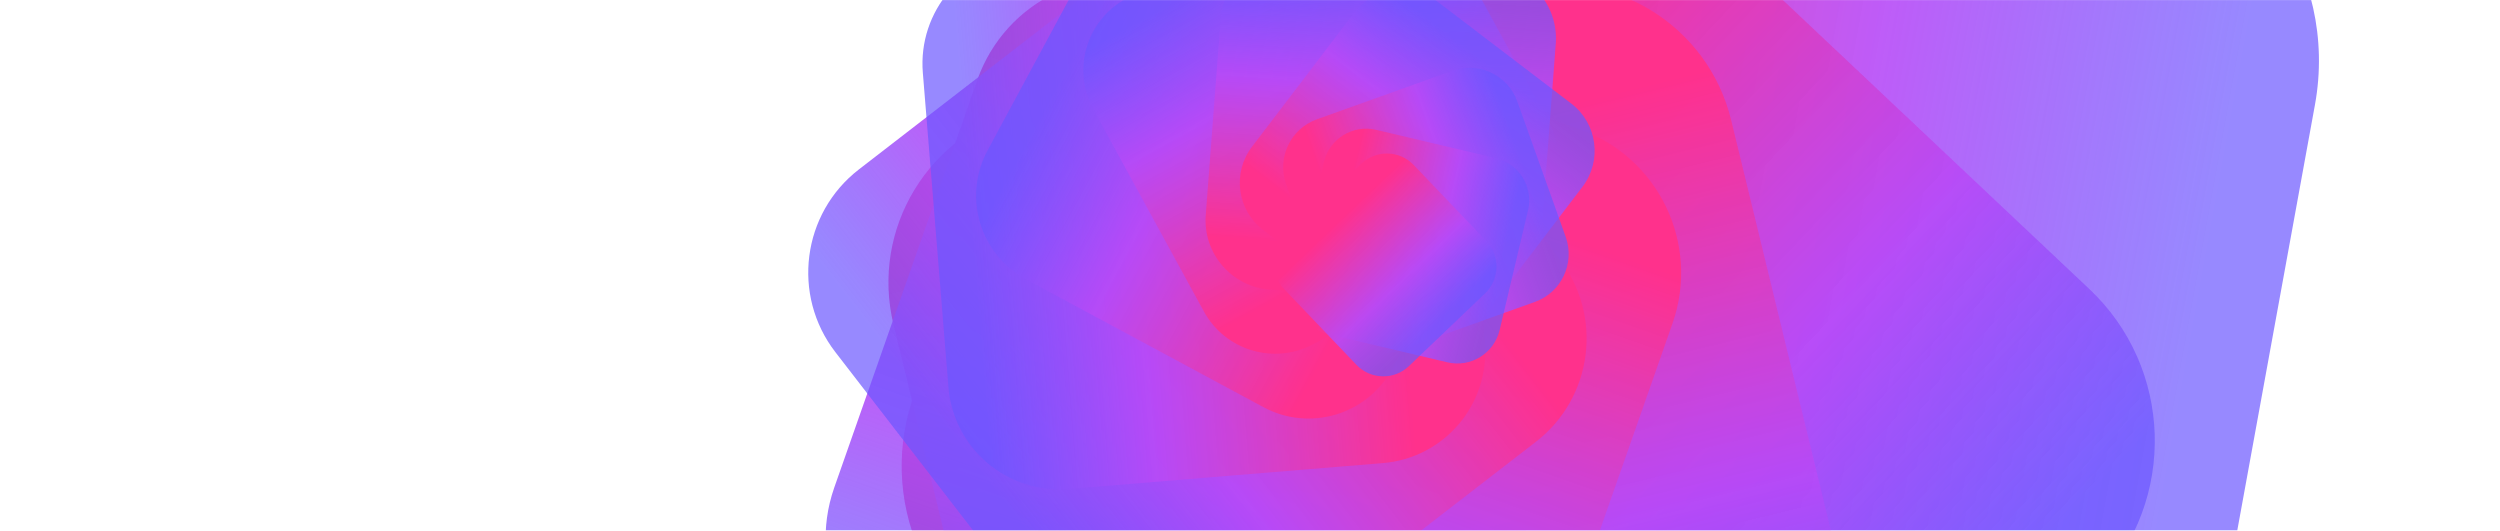
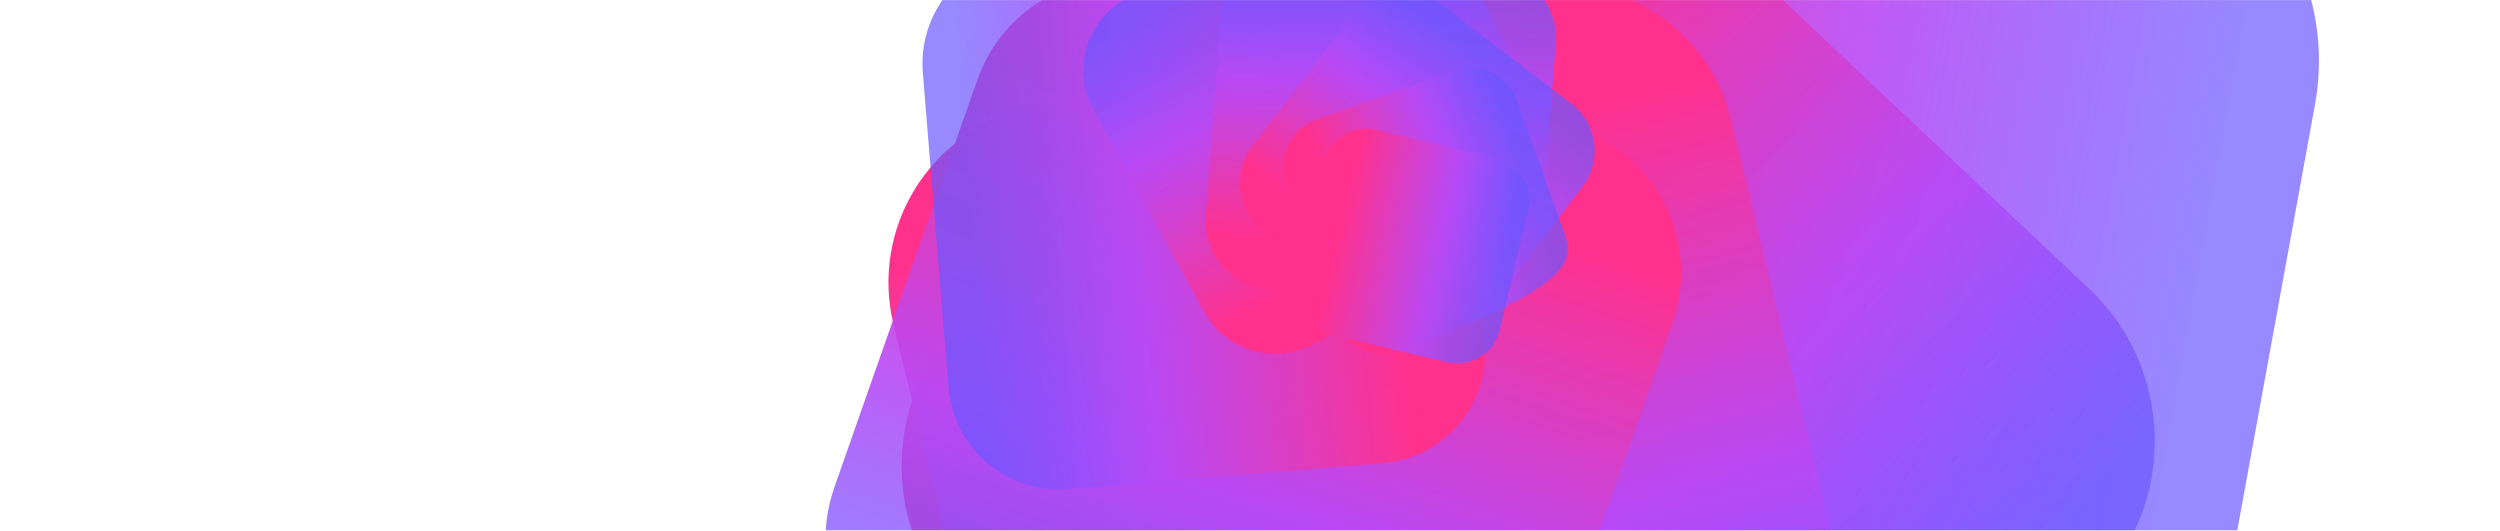
<svg xmlns="http://www.w3.org/2000/svg" width="2120" height="450" viewBox="0 0 2120 450" fill="none">
  <mask id="mask0_218_11268" style="mask-type:alpha" maskUnits="userSpaceOnUse" x="0" y="0" width="2120" height="450">
    <rect width="2120" height="450" fill="#7913FB" />
  </mask>
  <g mask="url(#mask0_218_11268)">
    <path d="M978.636 -89.832L873.318 487.264C852.783 599.783 927.34 707.558 1039.84 727.985L1616.87 832.755C1729.37 853.182 1837.22 778.527 1857.76 666.008L1963.07 88.912C1983.61 -23.608 1909.05 -131.382 1796.55 -151.81L1219.52 -256.579C1107.02 -277.006 999.17 -202.351 978.636 -89.832Z" fill="url(#paint0_linear_218_11268)" />
    <path d="M1156.98 -91.177L812.877 273.73C745.788 344.874 749.027 456.879 820.111 523.898L1184.71 867.645C1255.79 934.664 1367.81 931.32 1434.9 860.175L1779 495.269C1846.09 424.124 1842.85 312.12 1771.77 245.101L1407.17 -98.646C1336.08 -165.665 1224.07 -162.321 1156.98 -91.177Z" fill="url(#paint1_linear_218_11268)" />
    <path d="M1285.35 -9.107L868.986 92.445C787.803 112.245 737.982 194.089 757.706 275.249L858.869 691.505C878.594 772.665 960.395 822.407 1041.58 802.607L1457.95 701.056C1539.13 681.256 1588.95 599.411 1569.23 518.251L1468.06 101.996C1448.34 20.836 1366.54 -28.907 1285.35 -9.107Z" fill="url(#paint2_linear_218_11268)" />
    <path d="M1339.12 109.504L993.568 -11.473C926.195 -35.06 852.405 0.451 828.753 67.844L707.445 413.499C683.793 480.892 719.236 554.646 786.609 578.233L1132.17 699.21C1199.54 722.797 1273.33 687.285 1296.98 619.892L1418.29 274.237C1441.94 206.844 1406.5 133.091 1339.12 109.504Z" fill="url(#paint3_linear_218_11268)" />
-     <path d="M1322.43 219.623L1131.2 -28.003C1093.91 -76.281 1024.52 -85.159 976.205 -47.831L728.388 143.627C680.073 180.954 671.13 250.352 708.413 298.63L899.645 546.256C936.929 594.534 1006.32 603.411 1054.64 566.084L1302.45 374.626C1350.77 337.299 1359.71 267.901 1322.43 219.623Z" fill="url(#paint4_linear_218_11268)" />
    <path d="M1259.21 290.813L1237.49 24.198C1233.26 -27.789 1187.67 -66.46 1135.68 -62.176L869.035 -40.208C817.043 -35.925 778.327 9.691 782.562 61.677L804.279 328.292C808.514 380.279 854.095 418.949 906.087 414.666L1172.73 392.698C1224.73 388.415 1263.44 342.799 1259.21 290.813Z" fill="url(#paint5_linear_218_11268)" />
-     <path d="M1180.77 312.456L1289.33 111.117C1310.5 71.86 1295.85 22.91 1256.61 1.782L1055.36 -106.582C1016.12 -127.71 967.156 -113.015 945.99 -73.759L837.432 127.581C816.266 166.837 830.916 215.789 870.154 236.917L1071.4 345.28C1110.64 366.409 1159.6 351.713 1180.77 312.456Z" fill="url(#paint6_linear_218_11268)" />
    <path d="M1114.5 291.47L1286.01 197.587C1319.45 179.283 1331.74 137.353 1313.47 103.935L1219.74 -67.473C1201.47 -100.892 1159.55 -113.144 1126.11 -94.841L954.606 -0.957C921.169 17.346 908.876 59.275 927.149 92.694L1020.88 264.102C1039.15 297.52 1081.07 309.774 1114.5 291.47Z" fill="url(#paint7_linear_218_11268)" />
    <path d="M1076.81 245.564L1243.37 258.058C1275.85 260.494 1304.17 236.144 1306.64 203.67L1319.29 37.1C1321.76 4.626 1297.43 -23.674 1264.96 -26.11L1098.39 -38.605C1065.92 -41.04 1037.6 -16.69 1035.13 15.784L1022.48 182.354C1020.01 214.828 1044.33 243.128 1076.81 245.564Z" fill="url(#paint8_linear_218_11268)" />
    <path d="M1071.17 195.092L1184.68 281.587C1206.81 298.45 1238.43 294.168 1255.32 272.024L1341.92 158.441C1358.81 136.297 1354.56 104.676 1332.43 87.813L1218.92 1.318C1196.79 -15.545 1165.17 -11.263 1148.28 10.881L1061.68 124.464C1044.79 146.608 1049.04 178.229 1071.17 195.092Z" fill="url(#paint9_linear_218_11268)" />
-     <path d="M1090.63 156.266L1131.67 271.132C1139.67 293.529 1164.32 305.181 1186.73 297.157L1301.65 256.003C1324.05 247.979 1335.73 223.318 1327.73 200.921L1286.68 86.055C1278.68 63.658 1254.03 52.007 1231.62 60.031L1116.7 101.185C1094.3 109.209 1082.62 133.869 1090.63 156.266Z" fill="url(#paint10_linear_218_11268)" />
+     <path d="M1090.63 156.266L1131.67 271.132C1139.67 293.529 1164.32 305.181 1186.73 297.157C1324.05 247.979 1335.73 223.318 1327.73 200.921L1286.68 86.055C1278.68 63.658 1254.03 52.007 1231.62 60.031L1116.7 101.185C1094.3 109.209 1082.62 133.869 1090.63 156.266Z" fill="url(#paint10_linear_218_11268)" />
    <path d="M1122.64 137.483L1098.57 238.973C1093.88 258.765 1106.12 278.599 1125.9 283.274L1227.38 307.246C1247.16 311.921 1267.01 299.666 1271.7 279.874L1295.77 178.384C1300.47 158.592 1288.23 138.759 1268.44 134.084L1166.97 110.112C1147.18 105.437 1127.34 117.691 1122.64 137.483Z" fill="url(#paint11_linear_218_11268)" />
-     <path d="M1154.32 138.907L1089.83 200.501C1077.25 212.511 1076.78 232.431 1088.78 244.994L1150.32 309.426C1162.32 321.989 1182.24 322.437 1194.81 310.427L1259.3 248.833C1271.88 236.823 1272.35 216.903 1260.35 204.34L1198.81 139.909C1186.81 127.346 1166.89 126.897 1154.32 138.907Z" fill="url(#paint12_linear_218_11268)" />
  </g>
  <defs>
    <linearGradient id="paint0_linear_218_11268" x1="931.356" y1="182.792" x2="1848.24" y2="350.12" gradientUnits="userSpaceOnUse">
      <stop offset="0.151" stop-color="#FF318C" />
      <stop offset="0.67" stop-color="#B74AF7" stop-opacity="0.9" />
      <stop offset="1" stop-color="#6B57FF" stop-opacity="0.7" />
    </linearGradient>
    <linearGradient id="paint1_linear_218_11268" x1="996.196" y1="82.359" x2="1575.57" y2="628.707" gradientUnits="userSpaceOnUse">
      <stop offset="0.151" stop-color="#FF318C" />
      <stop offset="0.67" stop-color="#B74AF7" stop-opacity="0.9" />
      <stop offset="1" stop-color="#6B57FF" stop-opacity="0.7" />
    </linearGradient>
    <linearGradient id="paint2_linear_218_11268" x1="1089.39" y1="40.517" x2="1250.71" y2="701.922" gradientUnits="userSpaceOnUse">
      <stop offset="0.151" stop-color="#FF318C" />
      <stop offset="0.67" stop-color="#B74AF7" stop-opacity="0.9" />
      <stop offset="1" stop-color="#6B57FF" stop-opacity="0.7" />
    </linearGradient>
    <linearGradient id="paint3_linear_218_11268" x1="1175.64" y1="53.878" x2="983.27" y2="603.354" gradientUnits="userSpaceOnUse">
      <stop offset="0.151" stop-color="#FF318C" />
      <stop offset="0.67" stop-color="#B74AF7" stop-opacity="0.9" />
      <stop offset="1" stop-color="#6B57FF" stop-opacity="0.7" />
    </linearGradient>
    <linearGradient id="paint4_linear_218_11268" x1="1231.21" y1="103.623" x2="837.311" y2="407.814" gradientUnits="userSpaceOnUse">
      <stop offset="0.151" stop-color="#FF318C" />
      <stop offset="0.67" stop-color="#B74AF7" stop-opacity="0.9" />
      <stop offset="1" stop-color="#6B57FF" stop-opacity="0.7" />
    </linearGradient>
    <linearGradient id="paint5_linear_218_11268" x1="1247.86" y1="165.154" x2="824.048" y2="199.676" gradientUnits="userSpaceOnUse">
      <stop offset="0.151" stop-color="#FF318C" />
      <stop offset="0.67" stop-color="#B74AF7" stop-opacity="0.9" />
      <stop offset="1" stop-color="#6B57FF" stop-opacity="0.7" />
    </linearGradient>
    <linearGradient id="paint6_linear_218_11268" x1="1231.14" y1="217.045" x2="911.403" y2="44.65" gradientUnits="userSpaceOnUse">
      <stop offset="0.151" stop-color="#FF318C" />
      <stop offset="0.67" stop-color="#B74AF7" stop-opacity="0.9" />
      <stop offset="1" stop-color="#6B57FF" stop-opacity="0.7" />
    </linearGradient>
    <linearGradient id="paint7_linear_218_11268" x1="1195.01" y1="246.479" x2="1045.93" y2="-25.855" gradientUnits="userSpaceOnUse">
      <stop offset="0.151" stop-color="#FF318C" />
      <stop offset="0.67" stop-color="#B74AF7" stop-opacity="0.9" />
      <stop offset="1" stop-color="#6B57FF" stop-opacity="0.7" />
    </linearGradient>
    <linearGradient id="paint8_linear_218_11268" x1="1155.42" y1="250.766" x2="1175.28" y2="-13.964" gradientUnits="userSpaceOnUse">
      <stop offset="0.151" stop-color="#FF318C" />
      <stop offset="0.67" stop-color="#B74AF7" stop-opacity="0.9" />
      <stop offset="1" stop-color="#6B57FF" stop-opacity="0.7" />
    </linearGradient>
    <linearGradient id="paint9_linear_218_11268" x1="1125.07" y1="235.417" x2="1262.65" y2="54.871" gradientUnits="userSpaceOnUse">
      <stop offset="0.151" stop-color="#FF318C" />
      <stop offset="0.67" stop-color="#B74AF7" stop-opacity="0.9" />
      <stop offset="1" stop-color="#6B57FF" stop-opacity="0.7" />
    </linearGradient>
    <linearGradient id="paint10_linear_218_11268" x1="1110.46" y1="210.273" x2="1293.14" y2="144.997" gradientUnits="userSpaceOnUse">
      <stop offset="0.151" stop-color="#FF318C" />
      <stop offset="0.67" stop-color="#B74AF7" stop-opacity="0.9" />
      <stop offset="1" stop-color="#6B57FF" stop-opacity="0.7" />
    </linearGradient>
    <linearGradient id="paint11_linear_218_11268" x1="1111.71" y1="185.451" x2="1272.95" y2="223.69" gradientUnits="userSpaceOnUse">
      <stop offset="0.151" stop-color="#FF318C" />
      <stop offset="0.67" stop-color="#B74AF7" stop-opacity="0.9" />
      <stop offset="1" stop-color="#6B57FF" stop-opacity="0.7" />
    </linearGradient>
    <linearGradient id="paint12_linear_218_11268" x1="1124.15" y1="168.226" x2="1221.95" y2="270.625" gradientUnits="userSpaceOnUse">
      <stop offset="0.151" stop-color="#FF318C" />
      <stop offset="0.67" stop-color="#B74AF7" stop-opacity="0.9" />
      <stop offset="1" stop-color="#6B57FF" stop-opacity="0.7" />
    </linearGradient>
  </defs>
</svg>